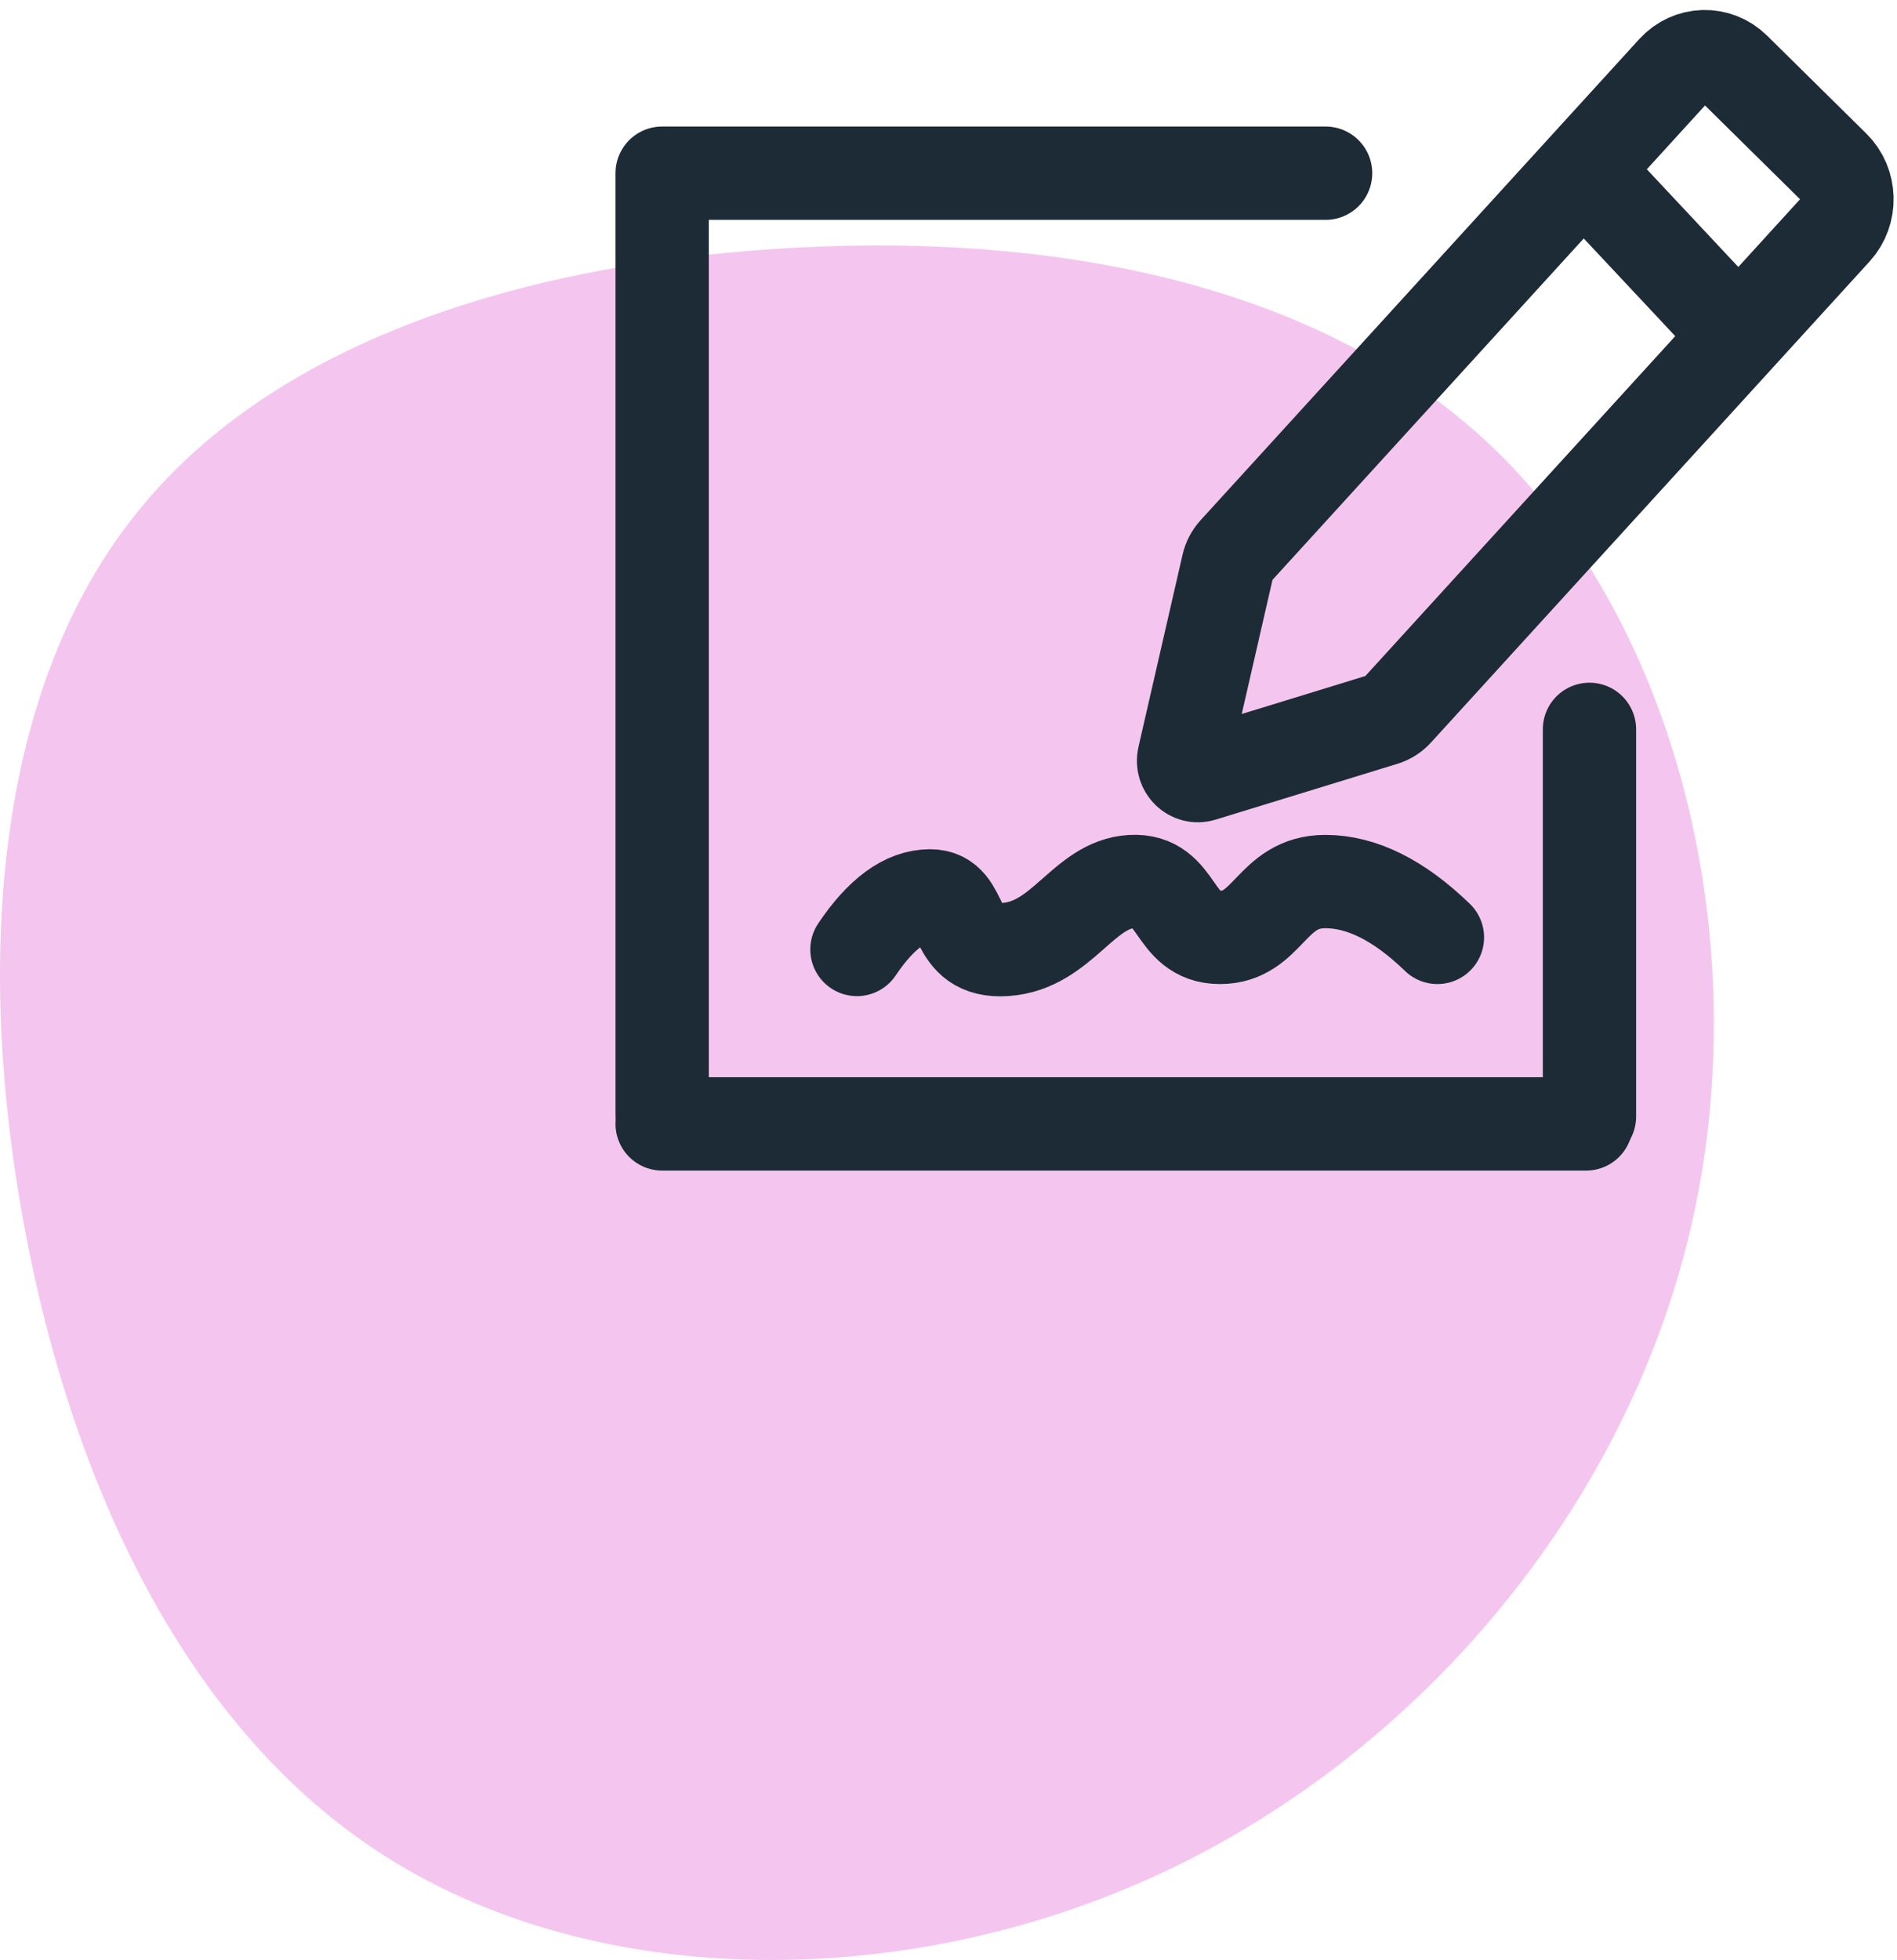
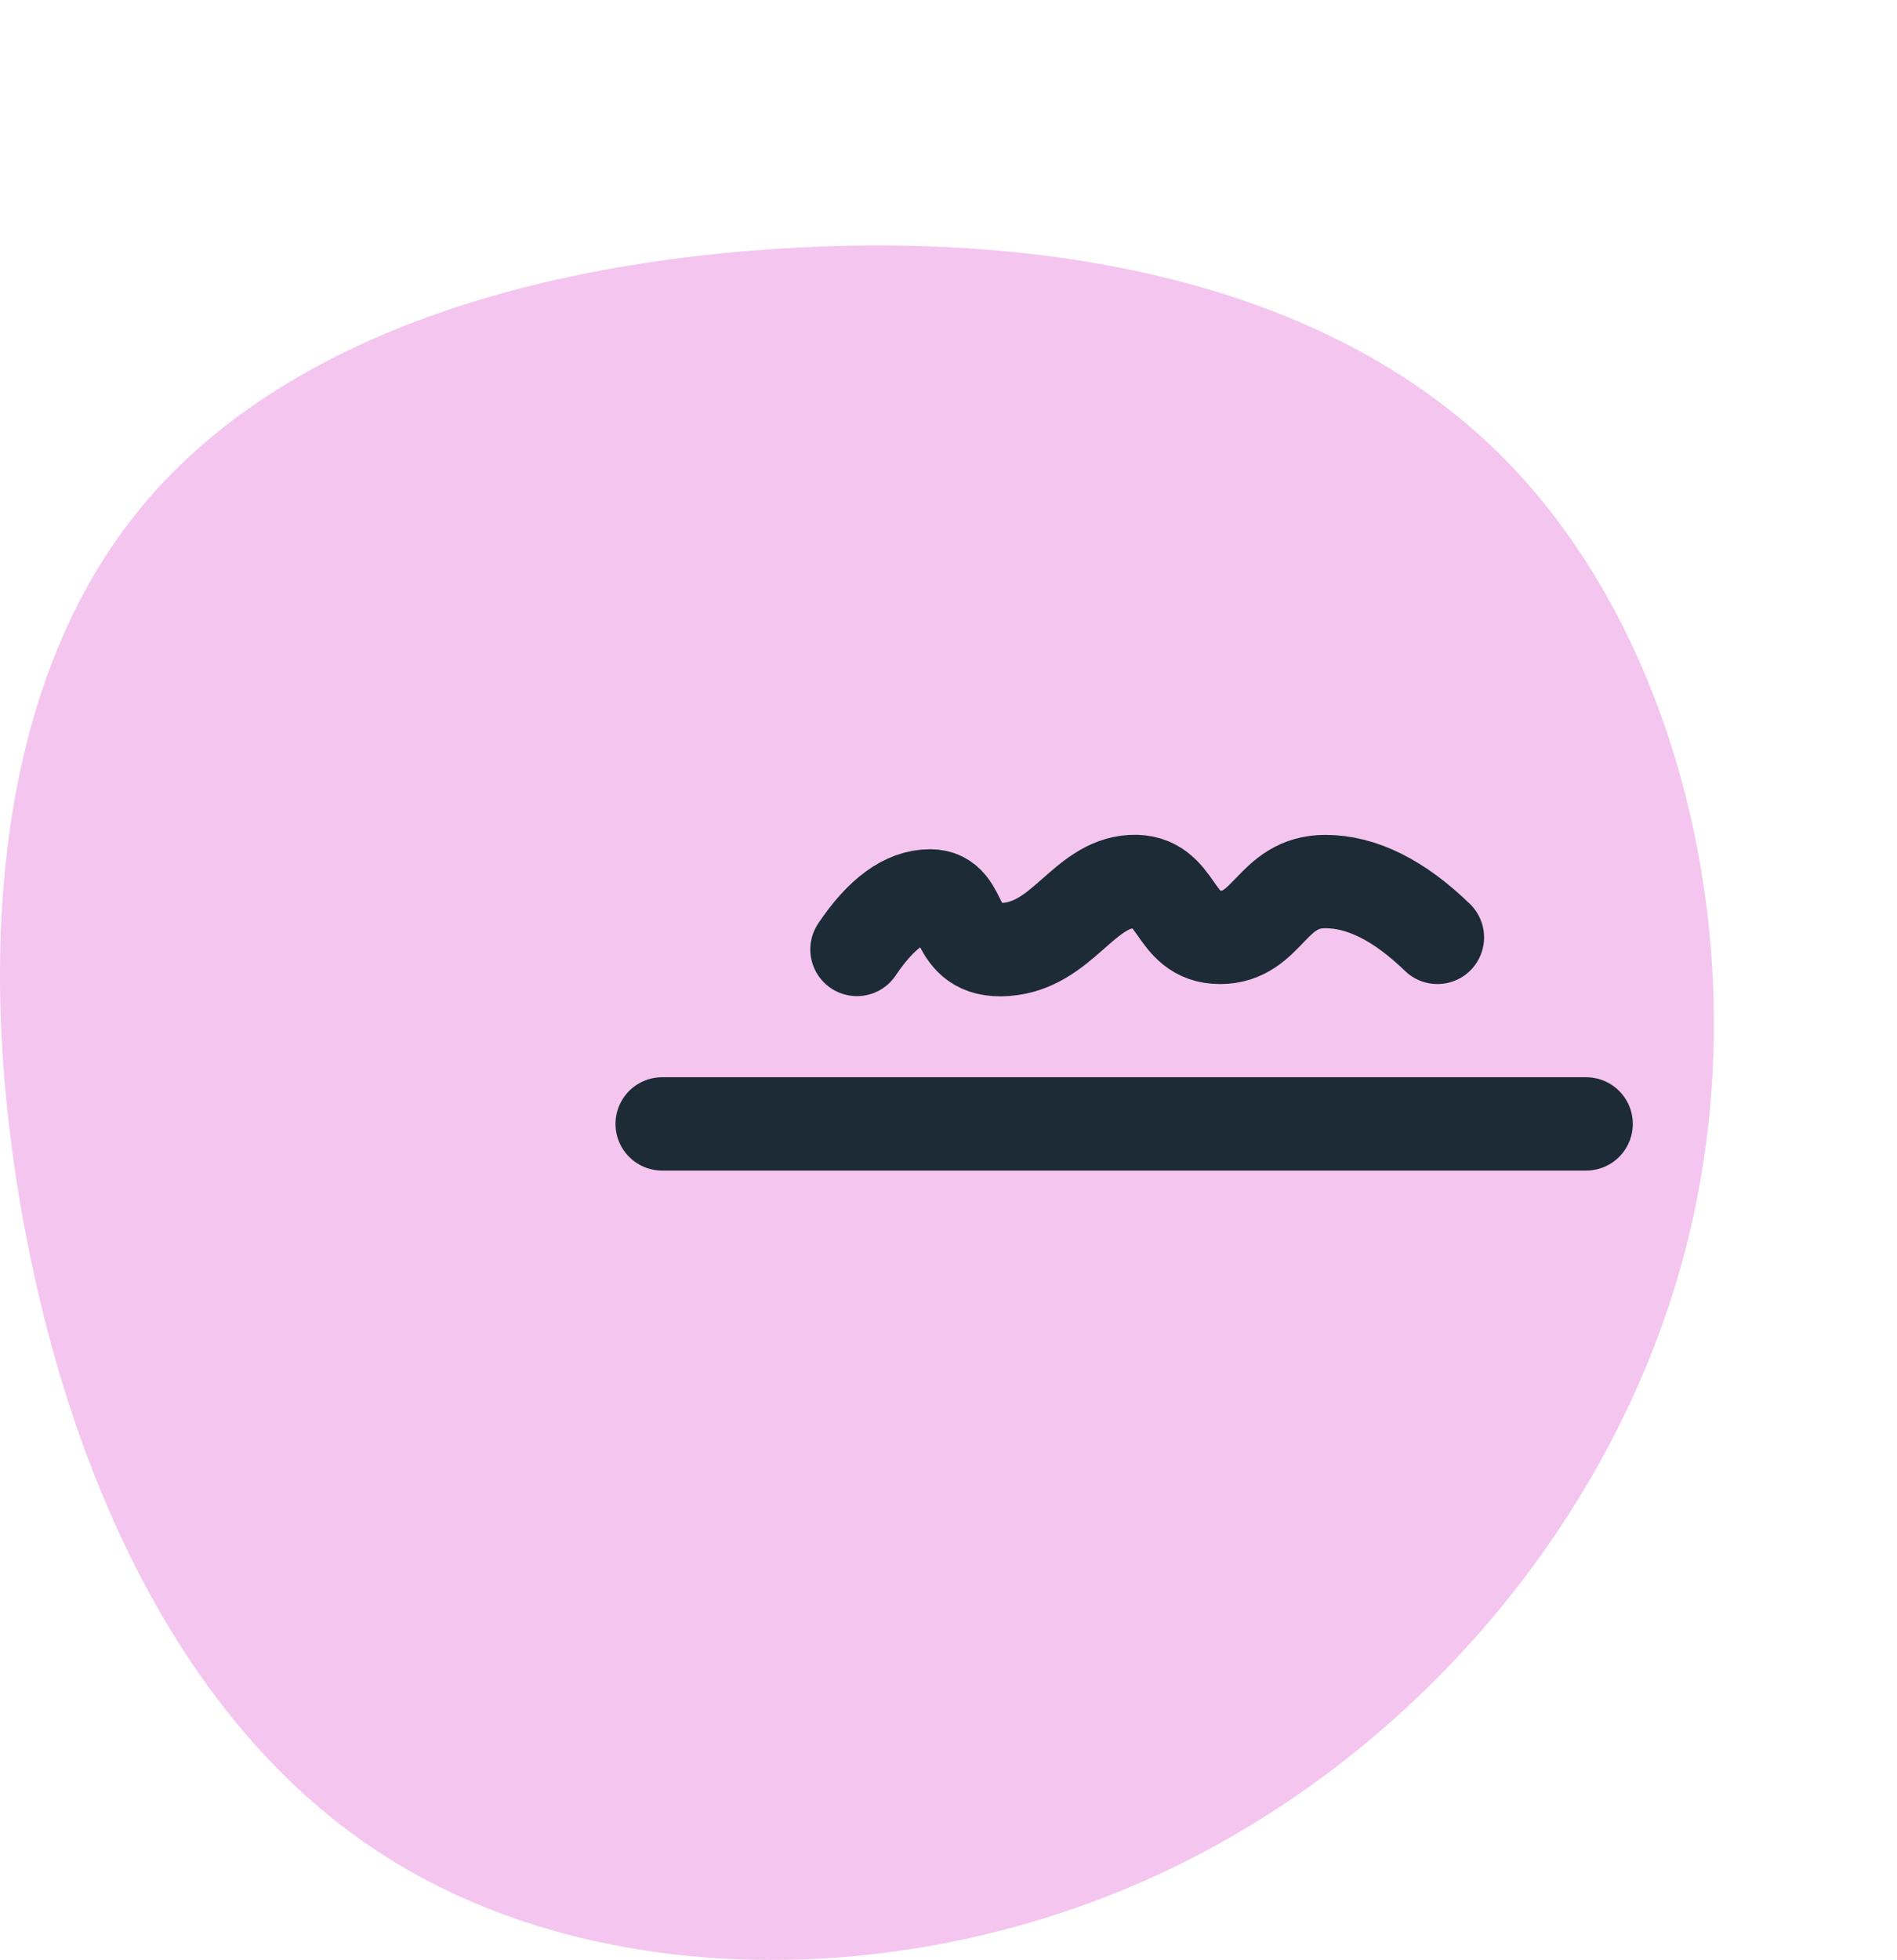
<svg xmlns="http://www.w3.org/2000/svg" width="61px" height="63px" viewBox="0 0 61 63" version="1.1">
  <title>Digital signature</title>
  <g id="64x64" stroke="none" stroke-width="1" fill="none" fill-rule="evenodd">
    <g id="5-Icons/Collaboration/Auto-Complete" transform="translate(0, -1)">
      <g id="Collaboration/Auto-Complete" stroke-width="1" fill-rule="evenodd">
        <path d="M48.29,15.663 C54.078,21.445 56.463,31.574 54.354,40.533 C52.245,49.505 45.653,57.308 37.408,61.179 C29.15,65.05 19.239,64.977 12.467,60.716 C5.696,56.468 2.065,48.032 0.65,39.681 C-0.776,31.318 0.015,23.028 4.306,17.599 C8.584,12.157 16.362,9.577 24.848,9.005 C33.321,8.432 42.501,9.881 48.29,15.663 Z" id="Path-Copy-6" fill="#F4C6EF" />
        <g id="Group" transform="translate(20.889, 2.567)" stroke="#1D2B36" stroke-linecap="round" stroke-width="3">
-           <line x1="30.222" y1="4.1" x2="34.947" y2="9.143" id="Stroke-1" />
-           <path d="M23.611,21.549 L17.76,23.345 C17.42,23.449 17.1,23.133 17.182,22.775 L18.598,16.603 C18.635,16.439 18.713,16.289 18.825,16.166 L32.93,0.702 C33.455,0.126 34.328,0.102 34.882,0.648 L38.072,3.795 C38.625,4.341 38.648,5.249 38.124,5.824 L24.018,21.289 C23.907,21.412 23.766,21.501 23.611,21.549 Z" id="Stroke-4" />
          <line x1="0.403" y1="34.559" x2="30.115" y2="34.559" id="Stroke-2" />
-           <polyline id="Path" stroke-linejoin="round" points="0.403 34.222 0.403 4 21.737 4" />
-           <line x1="30.222" y1="21.877" x2="30.222" y2="34.322" id="Path-2" stroke-linejoin="round" />
        </g>
      </g>
      <path d="M27.556,31.519 C28.326,30.371 29.11,29.797 29.908,29.797 C31.104,29.797 30.522,31.649 32.341,31.519 C34.159,31.39 34.836,29.424 36.385,29.336 C37.934,29.249 37.667,31.131 39.23,31.131 C40.794,31.131 40.867,29.336 42.618,29.336 C43.785,29.336 44.986,29.934 46.222,31.131" id="Path-7" stroke="#1D2B36" stroke-width="3" stroke-linecap="round" stroke-linejoin="round" />
    </g>
  </g>
</svg>